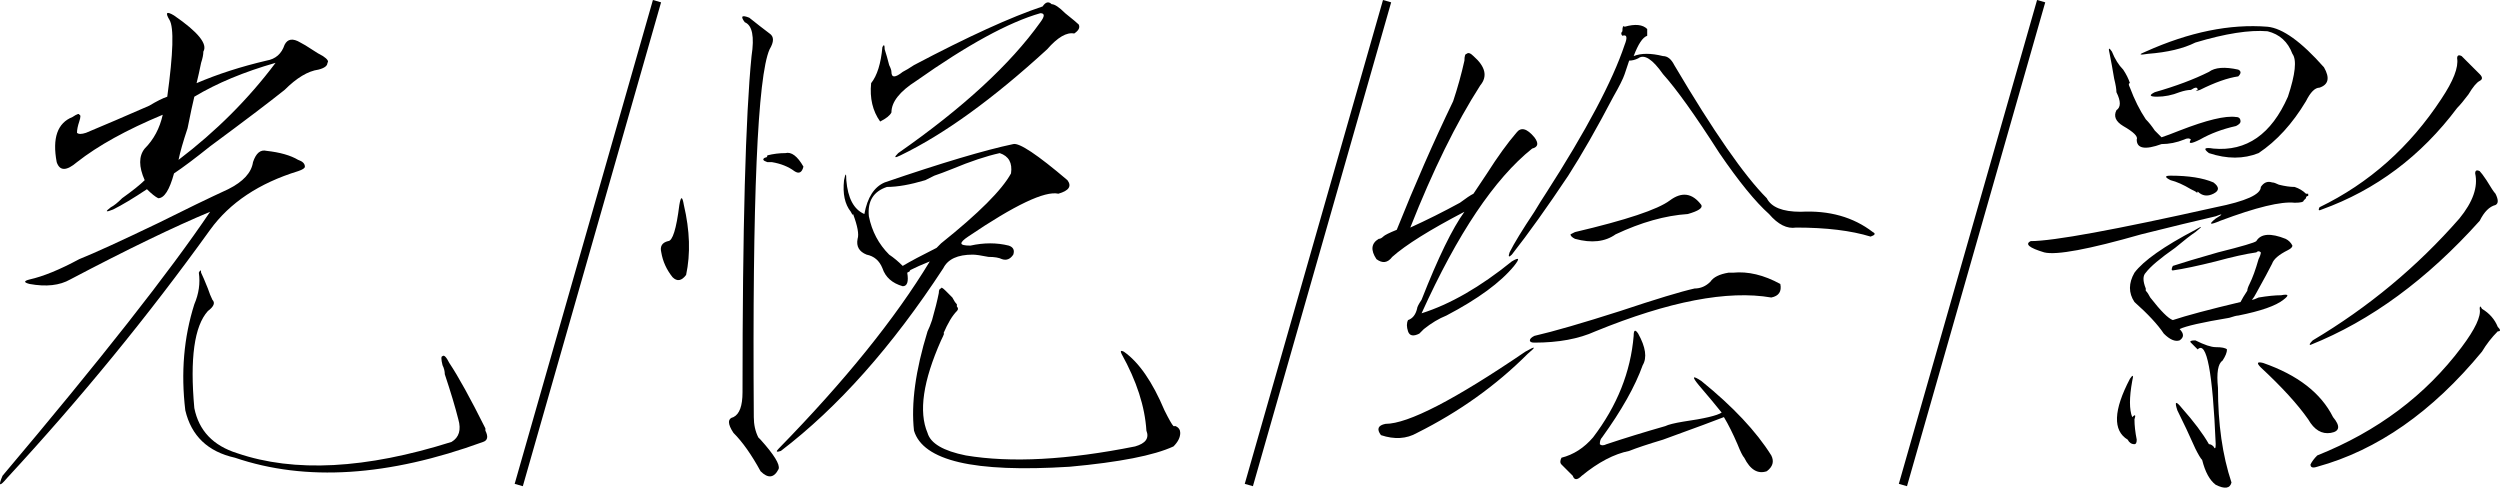
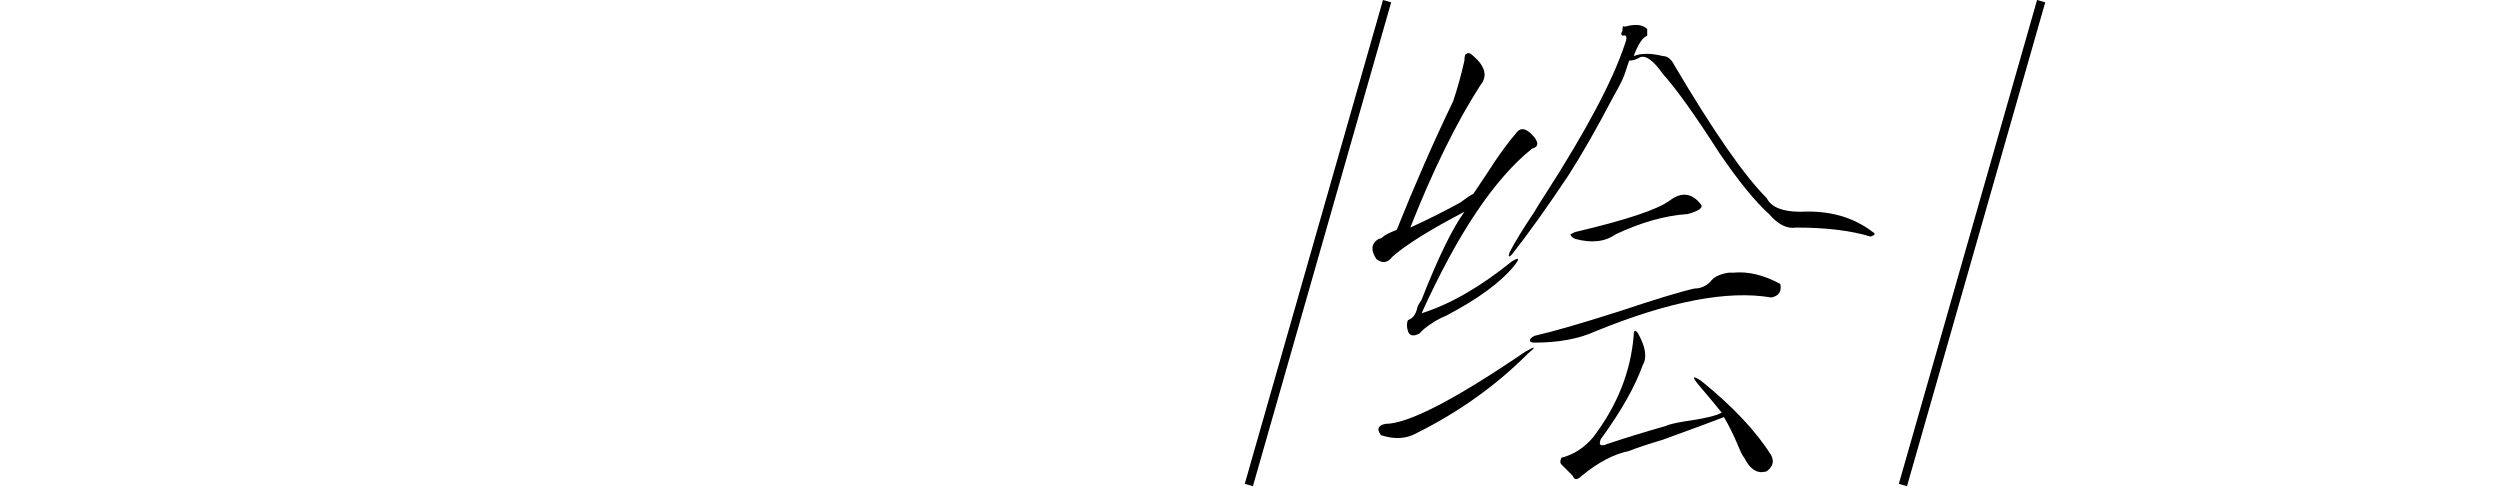
<svg xmlns="http://www.w3.org/2000/svg" width="147.154px" height="28.706px" viewBox="0 0 147.154 28.706" version="1.1">
  <title>编组</title>
  <g id="页面-1" stroke="none" stroke-width="1" fill="none" fill-rule="evenodd">
    <g id="2023微调版-英文" transform="translate(-1082.898, -40.191)">
      <g id="编组" transform="translate(1082.898, 40)">
        <g id="光悦绘影" transform="translate(0, 0.331)" fill="#000000" fill-rule="nonzero">
-           <path d="M10.243,0.77 C11.66,1.744 12.235,2.453 11.97,2.895 C11.97,3.072 11.925,3.294 11.837,3.559 C11.748,4.002 11.66,4.401 11.571,4.755 C12.811,4.223 14.183,3.781 15.688,3.427 C16.22,3.338 16.574,3.028 16.751,2.497 C16.928,2.143 17.238,2.098 17.681,2.364 C17.858,2.453 18.079,2.585 18.345,2.763 C18.61,2.94 18.832,3.072 19.009,3.161 C19.274,3.338 19.363,3.471 19.274,3.559 C19.274,3.736 19.097,3.869 18.743,3.958 C18.123,4.046 17.459,4.445 16.751,5.153 C15.866,5.861 14.405,6.968 12.368,8.473 C11.483,9.182 10.774,9.713 10.243,10.067 C9.978,11.041 9.668,11.528 9.313,11.528 C9.136,11.44 8.915,11.262 8.649,10.997 C7.853,11.528 7.188,11.927 6.657,12.192 C6.215,12.369 6.17,12.325 6.524,12.059 C6.701,11.971 6.923,11.794 7.188,11.528 C7.808,11.085 8.251,10.731 8.517,10.466 C8.162,9.669 8.162,9.049 8.517,8.606 C9.048,8.075 9.402,7.411 9.579,6.614 C7.454,7.499 5.772,8.429 4.532,9.403 C3.912,9.934 3.514,9.934 3.337,9.403 C3.071,7.986 3.381,7.101 4.267,6.747 C4.532,6.57 4.665,6.526 4.665,6.614 C4.754,6.614 4.754,6.747 4.665,7.013 C4.576,7.278 4.532,7.499 4.532,7.677 C4.621,7.765 4.798,7.765 5.063,7.677 C6.126,7.234 7.366,6.703 8.782,6.083 C9.225,5.817 9.579,5.64 9.845,5.552 C10.199,2.984 10.243,1.479 9.978,1.036 C9.712,0.593 9.8,0.505 10.243,0.77 Z M16.22,3.559 C14.36,4.091 12.767,4.755 11.438,5.552 C11.35,5.906 11.217,6.526 11.04,7.411 C10.774,8.208 10.597,8.828 10.509,9.27 C12.722,7.588 14.626,5.684 16.22,3.559 Z M15.688,8.739 C16.485,8.828 17.105,9.005 17.548,9.27 C17.813,9.359 17.946,9.492 17.946,9.669 C17.946,9.757 17.813,9.846 17.548,9.934 C15.246,10.643 13.519,11.794 12.368,13.387 C8.738,18.434 4.754,23.304 0.415,27.997 C-0.028,28.528 -0.116,28.484 0.149,27.864 C5.905,21.046 9.978,15.867 12.368,12.325 C10.243,13.21 7.498,14.539 4.134,16.309 C3.514,16.664 2.717,16.752 1.743,16.575 C1.389,16.486 1.389,16.398 1.743,16.309 C2.54,16.132 3.514,15.734 4.665,15.114 C5.55,14.76 7.1,14.052 9.313,12.989 C10.907,12.192 12.28,11.528 13.431,10.997 C14.316,10.554 14.803,10.023 14.892,9.403 C15.069,8.872 15.334,8.651 15.688,8.739 Z M11.704,15.911 C11.793,15.734 11.837,15.734 11.837,15.911 C11.925,16.088 12.058,16.398 12.235,16.841 C12.324,17.106 12.412,17.328 12.501,17.505 C12.678,17.682 12.59,17.903 12.235,18.169 C11.438,19.054 11.173,20.958 11.438,23.88 C11.704,25.208 12.545,26.093 13.962,26.536 C17.326,27.687 21.532,27.466 26.579,25.872 C27.022,25.606 27.155,25.164 26.978,24.544 C26.8,23.835 26.535,22.95 26.181,21.887 C26.181,21.71 26.136,21.533 26.048,21.356 C25.959,21.002 25.959,20.825 26.048,20.825 C26.136,20.736 26.269,20.869 26.446,21.223 C26.978,22.02 27.686,23.304 28.571,25.075 C28.571,25.075 28.571,25.119 28.571,25.208 C28.748,25.562 28.704,25.783 28.438,25.872 C22.86,27.908 17.991,28.218 13.829,26.802 C12.235,26.447 11.261,25.518 10.907,24.012 C10.642,21.799 10.819,19.718 11.438,17.77 C11.704,17.151 11.793,16.531 11.704,15.911 Z" id="形状" />
-           <path d="M44.104,0.903 C44.547,1.257 44.945,1.567 45.299,1.833 C45.565,2.01 45.565,2.32 45.299,2.763 C44.591,4.356 44.281,11.572 44.37,24.411 C44.37,24.854 44.458,25.252 44.635,25.606 C44.724,25.695 44.768,25.739 44.768,25.739 C45.565,26.624 45.919,27.2 45.831,27.466 C45.565,27.997 45.211,28.041 44.768,27.598 C44.237,26.624 43.706,25.872 43.174,25.341 C42.82,24.809 42.82,24.499 43.174,24.411 C43.529,24.234 43.706,23.747 43.706,22.95 C43.706,13.299 43.883,6.703 44.237,3.161 C44.414,2.01 44.281,1.346 43.838,1.169 C43.573,0.815 43.661,0.726 44.104,0.903 Z M47.292,9.669 C47.203,10.023 47.026,10.111 46.76,9.934 C46.406,9.669 45.963,9.492 45.432,9.403 C45.521,9.403 45.432,9.403 45.167,9.403 C44.901,9.315 44.857,9.226 45.034,9.137 C45.122,9.137 45.167,9.093 45.167,9.005 C45.521,8.916 45.875,8.872 46.229,8.872 C46.583,8.783 46.937,9.049 47.292,9.669 Z M39.987,11.927 C40.075,11.395 40.164,11.395 40.253,11.927 C40.607,13.432 40.651,14.804 40.385,16.044 C40.12,16.398 39.854,16.442 39.588,16.177 C39.234,15.734 39.013,15.247 38.924,14.716 C38.836,14.361 38.969,14.14 39.323,14.052 C39.588,14.052 39.81,13.343 39.987,11.927 Z M55.659,16.973 C55.747,17.062 55.88,17.195 56.057,17.372 C56.146,17.549 56.234,17.682 56.323,17.77 C56.323,17.77 56.323,17.815 56.323,17.903 C56.411,17.992 56.411,18.08 56.323,18.169 C56.057,18.434 55.792,18.877 55.526,19.497 C55.615,19.408 55.57,19.541 55.393,19.895 C54.331,22.286 54.065,24.101 54.596,25.341 C54.773,25.96 55.526,26.403 56.854,26.669 C59.51,27.111 62.831,26.934 66.815,26.137 C67.435,25.96 67.656,25.651 67.479,25.208 C67.391,23.791 66.904,22.286 66.018,20.692 C65.93,20.515 65.974,20.471 66.151,20.559 C67.036,21.179 67.833,22.33 68.542,24.012 C68.807,24.544 68.984,24.854 69.073,24.942 C69.073,24.942 69.117,24.942 69.206,24.942 C69.383,25.031 69.471,25.164 69.471,25.341 C69.471,25.606 69.338,25.872 69.073,26.137 C67.922,26.669 65.885,27.067 62.963,27.333 C60.13,27.51 57.961,27.421 56.456,27.067 C54.95,26.713 54.065,26.093 53.799,25.208 C53.622,23.614 53.888,21.666 54.596,19.364 C54.685,19.187 54.773,18.966 54.862,18.7 C55.039,18.08 55.172,17.549 55.26,17.106 C55.26,16.929 55.305,16.841 55.393,16.841 C55.393,16.752 55.482,16.796 55.659,16.973 Z M55.526,15.645 C52.516,20.249 49.328,23.835 45.963,26.403 C45.698,26.492 45.654,26.447 45.831,26.27 C49.726,22.286 52.693,18.611 54.729,15.247 C54.286,15.424 53.888,15.601 53.534,15.778 C53.622,15.778 53.578,15.822 53.401,15.911 C53.49,16.442 53.401,16.708 53.135,16.708 C52.516,16.531 52.117,16.177 51.94,15.645 C51.763,15.203 51.453,14.937 51.01,14.848 C50.568,14.671 50.391,14.361 50.479,13.919 C50.568,13.653 50.479,13.166 50.213,12.458 C50.213,12.546 50.169,12.502 50.081,12.325 C49.726,11.882 49.594,11.262 49.682,10.466 C49.771,10.023 49.815,10.023 49.815,10.466 C49.904,11.528 50.258,12.192 50.878,12.458 C51.055,11.484 51.453,10.864 52.073,10.598 C55.437,9.447 57.961,8.695 59.643,8.341 C59.997,8.252 61.06,8.96 62.831,10.466 C63.096,10.82 62.919,11.085 62.299,11.262 C61.503,11.085 59.732,11.927 56.987,13.786 C56.721,13.963 56.588,14.096 56.588,14.184 C56.588,14.273 56.766,14.317 57.12,14.317 C57.917,14.14 58.669,14.14 59.378,14.317 C59.643,14.406 59.732,14.583 59.643,14.848 C59.466,15.114 59.245,15.203 58.979,15.114 C58.802,15.026 58.536,14.981 58.182,14.981 C57.74,14.893 57.43,14.848 57.253,14.848 C56.367,14.848 55.792,15.114 55.526,15.645 Z M58.846,8.872 C58.049,9.049 57.12,9.359 56.057,9.802 C55.615,9.979 55.26,10.111 54.995,10.2 C54.818,10.289 54.641,10.377 54.463,10.466 C53.578,10.731 52.825,10.864 52.206,10.864 C51.409,11.13 51.055,11.705 51.143,12.591 C51.32,13.476 51.719,14.229 52.338,14.848 C52.604,15.026 52.87,15.247 53.135,15.512 C53.578,15.247 54.242,14.893 55.128,14.45 C55.216,14.361 55.305,14.273 55.393,14.184 C57.607,12.414 58.979,11.041 59.51,10.067 C59.599,9.447 59.378,9.049 58.846,8.872 Z M61.37,0.239 C61.547,-0.027 61.724,-0.071 61.901,0.106 C62.078,0.106 62.344,0.283 62.698,0.637 C63.141,0.992 63.406,1.213 63.495,1.302 C63.583,1.479 63.495,1.656 63.229,1.833 C62.786,1.744 62.255,2.054 61.635,2.763 C58.448,5.684 55.57,7.765 53.003,9.005 C52.648,9.182 52.604,9.137 52.87,8.872 C56.677,6.216 59.466,3.648 61.237,1.169 C61.503,0.815 61.503,0.637 61.237,0.637 C59.378,1.169 56.943,2.497 53.932,4.622 C52.958,5.242 52.471,5.861 52.471,6.481 C52.383,6.658 52.161,6.835 51.807,7.013 C51.365,6.393 51.187,5.64 51.276,4.755 C51.63,4.312 51.851,3.604 51.94,2.63 C52.029,2.453 52.073,2.497 52.073,2.763 C52.161,3.028 52.25,3.338 52.338,3.692 C52.427,3.869 52.471,4.002 52.471,4.091 C52.471,4.445 52.693,4.445 53.135,4.091 C53.312,4.002 53.534,3.869 53.799,3.692 C56.987,2.01 59.51,0.859 61.37,0.239 Z" id="形状" />
          <path d="M86.731,3.161 C87.439,3.781 87.572,4.356 87.129,4.888 C85.712,7.101 84.34,9.89 83.012,13.255 C83.986,12.812 84.96,12.325 85.934,11.794 C86.288,11.528 86.554,11.351 86.731,11.262 C86.908,10.997 87.173,10.598 87.528,10.067 C88.147,9.093 88.723,8.296 89.254,7.677 C89.52,7.322 89.874,7.411 90.317,7.942 C90.582,8.296 90.538,8.518 90.184,8.606 C87.97,10.377 85.801,13.609 83.676,18.302 C85.358,17.77 87.129,16.752 88.988,15.247 C89.431,14.981 89.475,15.07 89.121,15.512 C88.324,16.486 86.996,17.46 85.137,18.434 C84.694,18.611 84.251,18.877 83.809,19.231 C83.72,19.32 83.632,19.408 83.543,19.497 C83.189,19.674 82.968,19.63 82.879,19.364 C82.791,19.098 82.791,18.877 82.879,18.7 C83.145,18.611 83.322,18.39 83.41,18.036 C83.41,17.947 83.499,17.77 83.676,17.505 C84.65,15.026 85.491,13.299 86.199,12.325 C84.163,13.387 82.746,14.273 81.949,14.981 C81.684,15.335 81.374,15.38 81.02,15.114 C80.666,14.583 80.71,14.184 81.153,13.919 C81.241,13.919 81.33,13.874 81.418,13.786 C81.507,13.697 81.772,13.565 82.215,13.387 C83.278,10.731 84.384,8.208 85.535,5.817 C85.801,5.02 86.022,4.223 86.199,3.427 C86.199,3.161 86.244,3.028 86.332,3.028 C86.421,2.94 86.554,2.984 86.731,3.161 Z M95.895,3.427 L95.629,4.223 C95.541,4.489 95.319,4.932 94.965,5.552 C93.991,7.411 93.106,8.96 92.309,10.2 C91.069,12.059 89.962,13.609 88.988,14.848 C88.811,15.026 88.767,14.981 88.856,14.716 C89.121,14.184 89.608,13.387 90.317,12.325 C90.582,11.882 90.804,11.528 90.981,11.262 C93.371,7.544 94.921,4.622 95.629,2.497 C95.806,2.054 95.762,1.877 95.496,1.966 C95.408,1.877 95.408,1.789 95.496,1.7 C95.496,1.434 95.541,1.346 95.629,1.434 C96.249,1.257 96.692,1.302 96.957,1.567 C96.957,1.656 96.957,1.789 96.957,1.966 C96.692,2.054 96.426,2.453 96.16,3.161 C96.603,2.984 97.179,2.984 97.887,3.161 C98.153,3.161 98.374,3.338 98.551,3.692 C100.853,7.588 102.668,10.2 103.996,11.528 C104.262,12.059 104.926,12.325 105.988,12.325 C107.671,12.236 109.087,12.635 110.238,13.52 C110.416,13.609 110.371,13.697 110.106,13.786 C108.955,13.432 107.494,13.255 105.723,13.255 C105.192,13.343 104.66,13.078 104.129,12.458 C103.332,11.749 102.358,10.554 101.207,8.872 C99.791,6.658 98.684,5.109 97.887,4.223 C97.267,3.338 96.78,3.028 96.426,3.294 C96.249,3.382 96.072,3.427 95.895,3.427 Z M96.426,19.497 C96.869,20.294 96.957,20.914 96.692,21.356 C96.249,22.596 95.452,24.012 94.301,25.606 C94.212,25.695 94.168,25.828 94.168,26.005 C94.257,26.093 94.39,26.093 94.567,26.005 C95.629,25.651 96.78,25.296 98.02,24.942 C98.197,24.854 98.551,24.765 99.082,24.677 C100.322,24.499 101.074,24.322 101.34,24.145 C100.986,23.703 100.543,23.171 100.012,22.552 C99.569,22.02 99.613,21.932 100.145,22.286 C102.004,23.791 103.376,25.252 104.262,26.669 C104.439,27.023 104.35,27.333 103.996,27.598 C103.465,27.776 103.022,27.51 102.668,26.802 C102.58,26.713 102.447,26.447 102.27,26.005 C102.004,25.385 101.738,24.854 101.473,24.411 C101.03,24.588 99.835,25.031 97.887,25.739 C97.001,26.005 96.337,26.226 95.895,26.403 C95.009,26.58 94.08,27.067 93.106,27.864 C92.84,28.13 92.663,28.13 92.574,27.864 C92.486,27.776 92.353,27.643 92.176,27.466 C92.087,27.377 91.999,27.289 91.91,27.2 C91.822,27.111 91.822,26.979 91.91,26.802 C92.619,26.624 93.238,26.226 93.77,25.606 C95.186,23.747 95.983,21.755 96.16,19.63 C96.16,19.276 96.249,19.231 96.426,19.497 Z M100.676,16.442 C100.853,16.177 101.207,15.999 101.738,15.911 C101.65,15.911 101.738,15.911 102.004,15.911 C102.89,15.822 103.819,16.044 104.793,16.575 C104.882,17.018 104.705,17.283 104.262,17.372 C101.694,16.929 98.241,17.593 93.903,19.364 C92.929,19.807 91.733,20.028 90.317,20.028 C90.14,20.028 90.051,19.984 90.051,19.895 C90.051,19.807 90.14,19.718 90.317,19.63 C91.468,19.364 93.15,18.877 95.363,18.169 C97.488,17.46 98.949,17.018 99.746,16.841 C100.1,16.841 100.41,16.708 100.676,16.442 Z M89.785,20.559 C90.405,20.205 90.449,20.249 89.918,20.692 C88.059,22.552 85.89,24.101 83.41,25.341 C82.791,25.695 82.082,25.739 81.285,25.473 C81.02,25.119 81.108,24.898 81.551,24.809 C82.879,24.809 85.624,23.393 89.785,20.559 Z M98.285,11.661 C98.994,11.13 99.613,11.218 100.145,11.927 C100.233,12.104 99.968,12.281 99.348,12.458 C98.02,12.546 96.603,12.945 95.098,13.653 C94.478,14.096 93.681,14.184 92.707,13.919 C92.53,13.83 92.442,13.742 92.442,13.653 C92.442,13.653 92.53,13.609 92.707,13.52 C95.718,12.812 97.577,12.192 98.285,11.661 Z" id="形状" />
-           <path d="M136.795,3.825 C137.149,4.445 137.06,4.843 136.529,5.02 C136.263,5.02 135.998,5.286 135.732,5.817 C134.935,7.145 134.006,8.164 132.943,8.872 C132.058,9.226 131.084,9.226 130.021,8.872 C129.667,8.606 129.756,8.518 130.287,8.606 C132.235,8.783 133.696,7.765 134.67,5.552 C135.112,4.223 135.201,3.382 134.935,3.028 C134.67,2.32 134.183,1.877 133.474,1.7 C132.412,1.611 130.995,1.833 129.224,2.364 C128.516,2.718 127.586,2.94 126.435,3.028 C125.904,3.117 125.86,3.072 126.303,2.895 C128.87,1.744 131.261,1.257 133.474,1.434 C134.36,1.523 135.467,2.32 136.795,3.825 Z M124.31,2.895 C124.487,3.338 124.709,3.692 124.974,3.958 C125.151,4.223 125.284,4.489 125.373,4.755 C125.284,4.755 125.284,4.843 125.373,5.02 C125.638,5.729 125.948,6.348 126.303,6.88 C126.48,7.057 126.657,7.278 126.834,7.544 C127.011,7.721 127.144,7.854 127.232,7.942 C127.498,7.854 127.852,7.721 128.295,7.544 C129.888,6.924 130.995,6.658 131.615,6.747 C131.792,6.747 131.881,6.835 131.881,7.013 C131.881,7.101 131.792,7.19 131.615,7.278 C130.818,7.455 130.11,7.721 129.49,8.075 C128.959,8.341 128.782,8.341 128.959,8.075 C128.87,7.986 128.737,7.986 128.56,8.075 C128.118,8.252 127.675,8.341 127.232,8.341 C126.258,8.695 125.771,8.606 125.771,8.075 C125.86,7.898 125.594,7.632 124.974,7.278 C124.532,7.013 124.399,6.703 124.576,6.348 C124.842,6.171 124.842,5.817 124.576,5.286 C124.576,5.109 124.532,4.843 124.443,4.489 C124.355,3.958 124.266,3.471 124.178,3.028 C124.089,2.674 124.133,2.63 124.31,2.895 Z M130.021,4.091 C130.375,3.825 130.951,3.781 131.748,3.958 C131.925,4.046 131.925,4.179 131.748,4.356 C131.128,4.445 130.375,4.71 129.49,5.153 C129.224,5.242 129.18,5.242 129.357,5.153 C129.357,4.976 129.224,4.976 128.959,5.153 C128.782,5.153 128.56,5.197 128.295,5.286 C127.852,5.463 127.409,5.552 126.967,5.552 C126.524,5.552 126.48,5.463 126.834,5.286 C128.073,4.932 129.136,4.533 130.021,4.091 Z M144.896,3.161 C144.985,3.249 145.073,3.338 145.162,3.427 C145.605,3.869 145.87,4.135 145.959,4.223 C146.136,4.401 146.136,4.533 145.959,4.622 C145.782,4.71 145.56,4.976 145.295,5.419 C145.029,5.773 144.808,6.039 144.631,6.216 C142.506,9.049 139.849,11.041 136.662,12.192 C136.485,12.281 136.441,12.236 136.529,12.059 C139.451,10.643 141.842,8.518 143.701,5.684 C144.409,4.622 144.719,3.825 144.631,3.294 C144.631,3.117 144.719,3.072 144.896,3.161 Z M145.959,9.934 C146.047,10.023 146.18,10.2 146.357,10.466 C146.623,10.908 146.8,11.174 146.888,11.262 C147.066,11.617 147.066,11.838 146.888,11.927 C146.534,12.015 146.224,12.325 145.959,12.856 C142.86,16.309 139.54,18.744 135.998,20.161 C135.909,20.161 135.954,20.072 136.131,19.895 C139.407,17.947 142.284,15.557 144.763,12.723 C145.56,11.749 145.87,10.864 145.693,10.067 C145.693,9.89 145.782,9.846 145.959,9.934 Z M146.092,18.036 C146.534,18.302 146.844,18.656 147.021,19.098 C147.198,19.276 147.198,19.364 147.021,19.364 C146.667,19.718 146.357,20.117 146.092,20.559 C143.17,24.101 139.938,26.359 136.396,27.333 C136.131,27.421 135.998,27.377 135.998,27.2 C136.086,27.023 136.219,26.846 136.396,26.669 C139.938,25.252 142.771,23.127 144.896,20.294 C145.693,19.231 146.047,18.479 145.959,18.036 C145.959,17.859 146.003,17.859 146.092,18.036 Z M127.763,10.2 C128.826,10.2 129.667,10.333 130.287,10.598 C130.641,10.864 130.641,11.085 130.287,11.262 C129.933,11.44 129.623,11.395 129.357,11.13 C129.357,11.218 129.313,11.218 129.224,11.13 C129.224,11.13 129.136,11.085 128.959,10.997 C128.516,10.731 128.118,10.554 127.763,10.466 C127.409,10.289 127.409,10.2 127.763,10.2 Z M133.076,10.864 C133.253,10.598 133.474,10.51 133.74,10.598 C133.829,10.598 133.961,10.643 134.138,10.731 C134.493,10.82 134.803,10.864 135.068,10.864 C135.334,10.953 135.555,11.085 135.732,11.262 C135.732,11.262 135.776,11.262 135.865,11.262 C135.865,11.351 135.865,11.395 135.865,11.395 C135.776,11.395 135.732,11.44 135.732,11.528 C135.732,11.528 135.688,11.572 135.599,11.661 C135.599,11.749 135.422,11.794 135.068,11.794 C134.271,11.705 132.81,12.059 130.685,12.856 C130.066,13.122 129.977,13.078 130.42,12.723 C130.862,12.458 130.862,12.414 130.42,12.591 C129.269,12.856 127.808,13.21 126.037,13.653 C122.938,14.539 121.034,14.893 120.326,14.716 C119.441,14.45 119.175,14.229 119.529,14.052 C120.857,14.052 124.487,13.387 130.42,12.059 C132.191,11.705 133.076,11.307 133.076,10.864 Z M134.537,13.919 C134.714,14.007 134.847,14.14 134.935,14.317 C134.935,14.406 134.847,14.494 134.67,14.583 C134.138,14.848 133.829,15.114 133.74,15.38 C133.563,15.734 133.253,16.309 132.81,17.106 C132.722,17.283 132.633,17.416 132.545,17.505 C132.633,17.505 132.766,17.46 132.943,17.372 C133.474,17.283 133.917,17.239 134.271,17.239 C134.714,17.151 134.758,17.239 134.404,17.505 C133.961,17.859 133.076,18.169 131.748,18.434 C131.659,18.434 131.482,18.479 131.217,18.567 C129.623,18.833 128.649,19.054 128.295,19.231 C128.56,19.497 128.56,19.718 128.295,19.895 C128.029,19.984 127.719,19.851 127.365,19.497 C127.011,18.966 126.435,18.346 125.638,17.637 C125.284,17.106 125.284,16.531 125.638,15.911 C126.17,15.203 127.365,14.361 129.224,13.387 C129.667,13.122 129.667,13.166 129.224,13.52 C128.959,13.697 128.56,14.007 128.029,14.45 C127.144,15.07 126.568,15.557 126.303,15.911 C126.125,16.088 126.125,16.398 126.303,16.841 C126.303,16.929 126.303,16.973 126.303,16.973 C126.391,17.062 126.48,17.195 126.568,17.372 C127.188,18.169 127.631,18.611 127.896,18.7 C128.693,18.434 130.021,18.08 131.881,17.637 C131.969,17.46 132.102,17.239 132.279,16.973 C132.279,16.885 132.323,16.752 132.412,16.575 C132.589,16.221 132.766,15.734 132.943,15.114 C133.032,14.937 133.076,14.804 133.076,14.716 C132.987,14.627 132.899,14.627 132.81,14.716 C132.191,14.804 131.394,14.981 130.42,15.247 C129.357,15.512 128.516,15.69 127.896,15.778 C127.808,15.778 127.808,15.69 127.896,15.512 C128.428,15.335 129.313,15.07 130.553,14.716 C131.969,14.361 132.722,14.14 132.81,14.052 C133.076,13.609 133.651,13.565 134.537,13.919 Z M133.209,21.223 C135.245,21.932 136.618,22.994 137.326,24.411 C137.769,24.942 137.724,25.252 137.193,25.341 C136.662,25.429 136.219,25.164 135.865,24.544 C135.245,23.658 134.316,22.64 133.076,21.489 C132.81,21.223 132.855,21.135 133.209,21.223 Z M125.506,22.286 C125.329,23.26 125.329,23.968 125.506,24.411 C125.683,24.234 125.727,24.278 125.638,24.544 C125.638,24.898 125.683,25.296 125.771,25.739 C125.771,25.916 125.727,26.005 125.638,26.005 C125.461,26.005 125.329,25.916 125.24,25.739 C124.355,25.208 124.399,24.012 125.373,22.153 C125.55,21.887 125.594,21.932 125.506,22.286 Z M129.224,19.895 C129.756,20.161 130.154,20.294 130.42,20.294 C130.774,20.294 130.995,20.338 131.084,20.427 C131.084,20.604 130.995,20.825 130.818,21.091 C130.553,21.268 130.464,21.799 130.553,22.684 C130.553,24.809 130.818,26.669 131.349,28.262 C131.261,28.617 130.951,28.661 130.42,28.395 C130.066,28.13 129.8,27.643 129.623,26.934 C129.534,26.846 129.401,26.624 129.224,26.27 C128.87,25.473 128.516,24.721 128.162,24.012 C127.985,23.481 128.073,23.437 128.428,23.88 C129.136,24.677 129.667,25.385 130.021,26.005 C130.11,26.005 130.198,26.049 130.287,26.137 C130.375,26.315 130.42,26.27 130.42,26.005 C130.243,21.755 129.888,19.895 129.357,20.427 C129.357,20.427 129.313,20.382 129.224,20.294 C129.136,20.205 129.047,20.117 128.959,20.028 C128.87,19.94 128.959,19.895 129.224,19.895 Z" id="形状" />
        </g>
-         <line x1="38.603" y1="0.5" x2="30.603" y2="28.5" id="直线" stroke="#000000" stroke-width="0.5" stroke-linecap="square" />
        <line x1="81.577" y1="0.5" x2="73.577" y2="28.5" id="直线备份" stroke="#000000" stroke-width="0.5" stroke-linecap="square" />
        <line x1="120.077" y1="0.5" x2="112.077" y2="28.5" id="直线备份-2" stroke="#000000" stroke-width="0.5" stroke-linecap="square" />
      </g>
    </g>
  </g>
</svg>